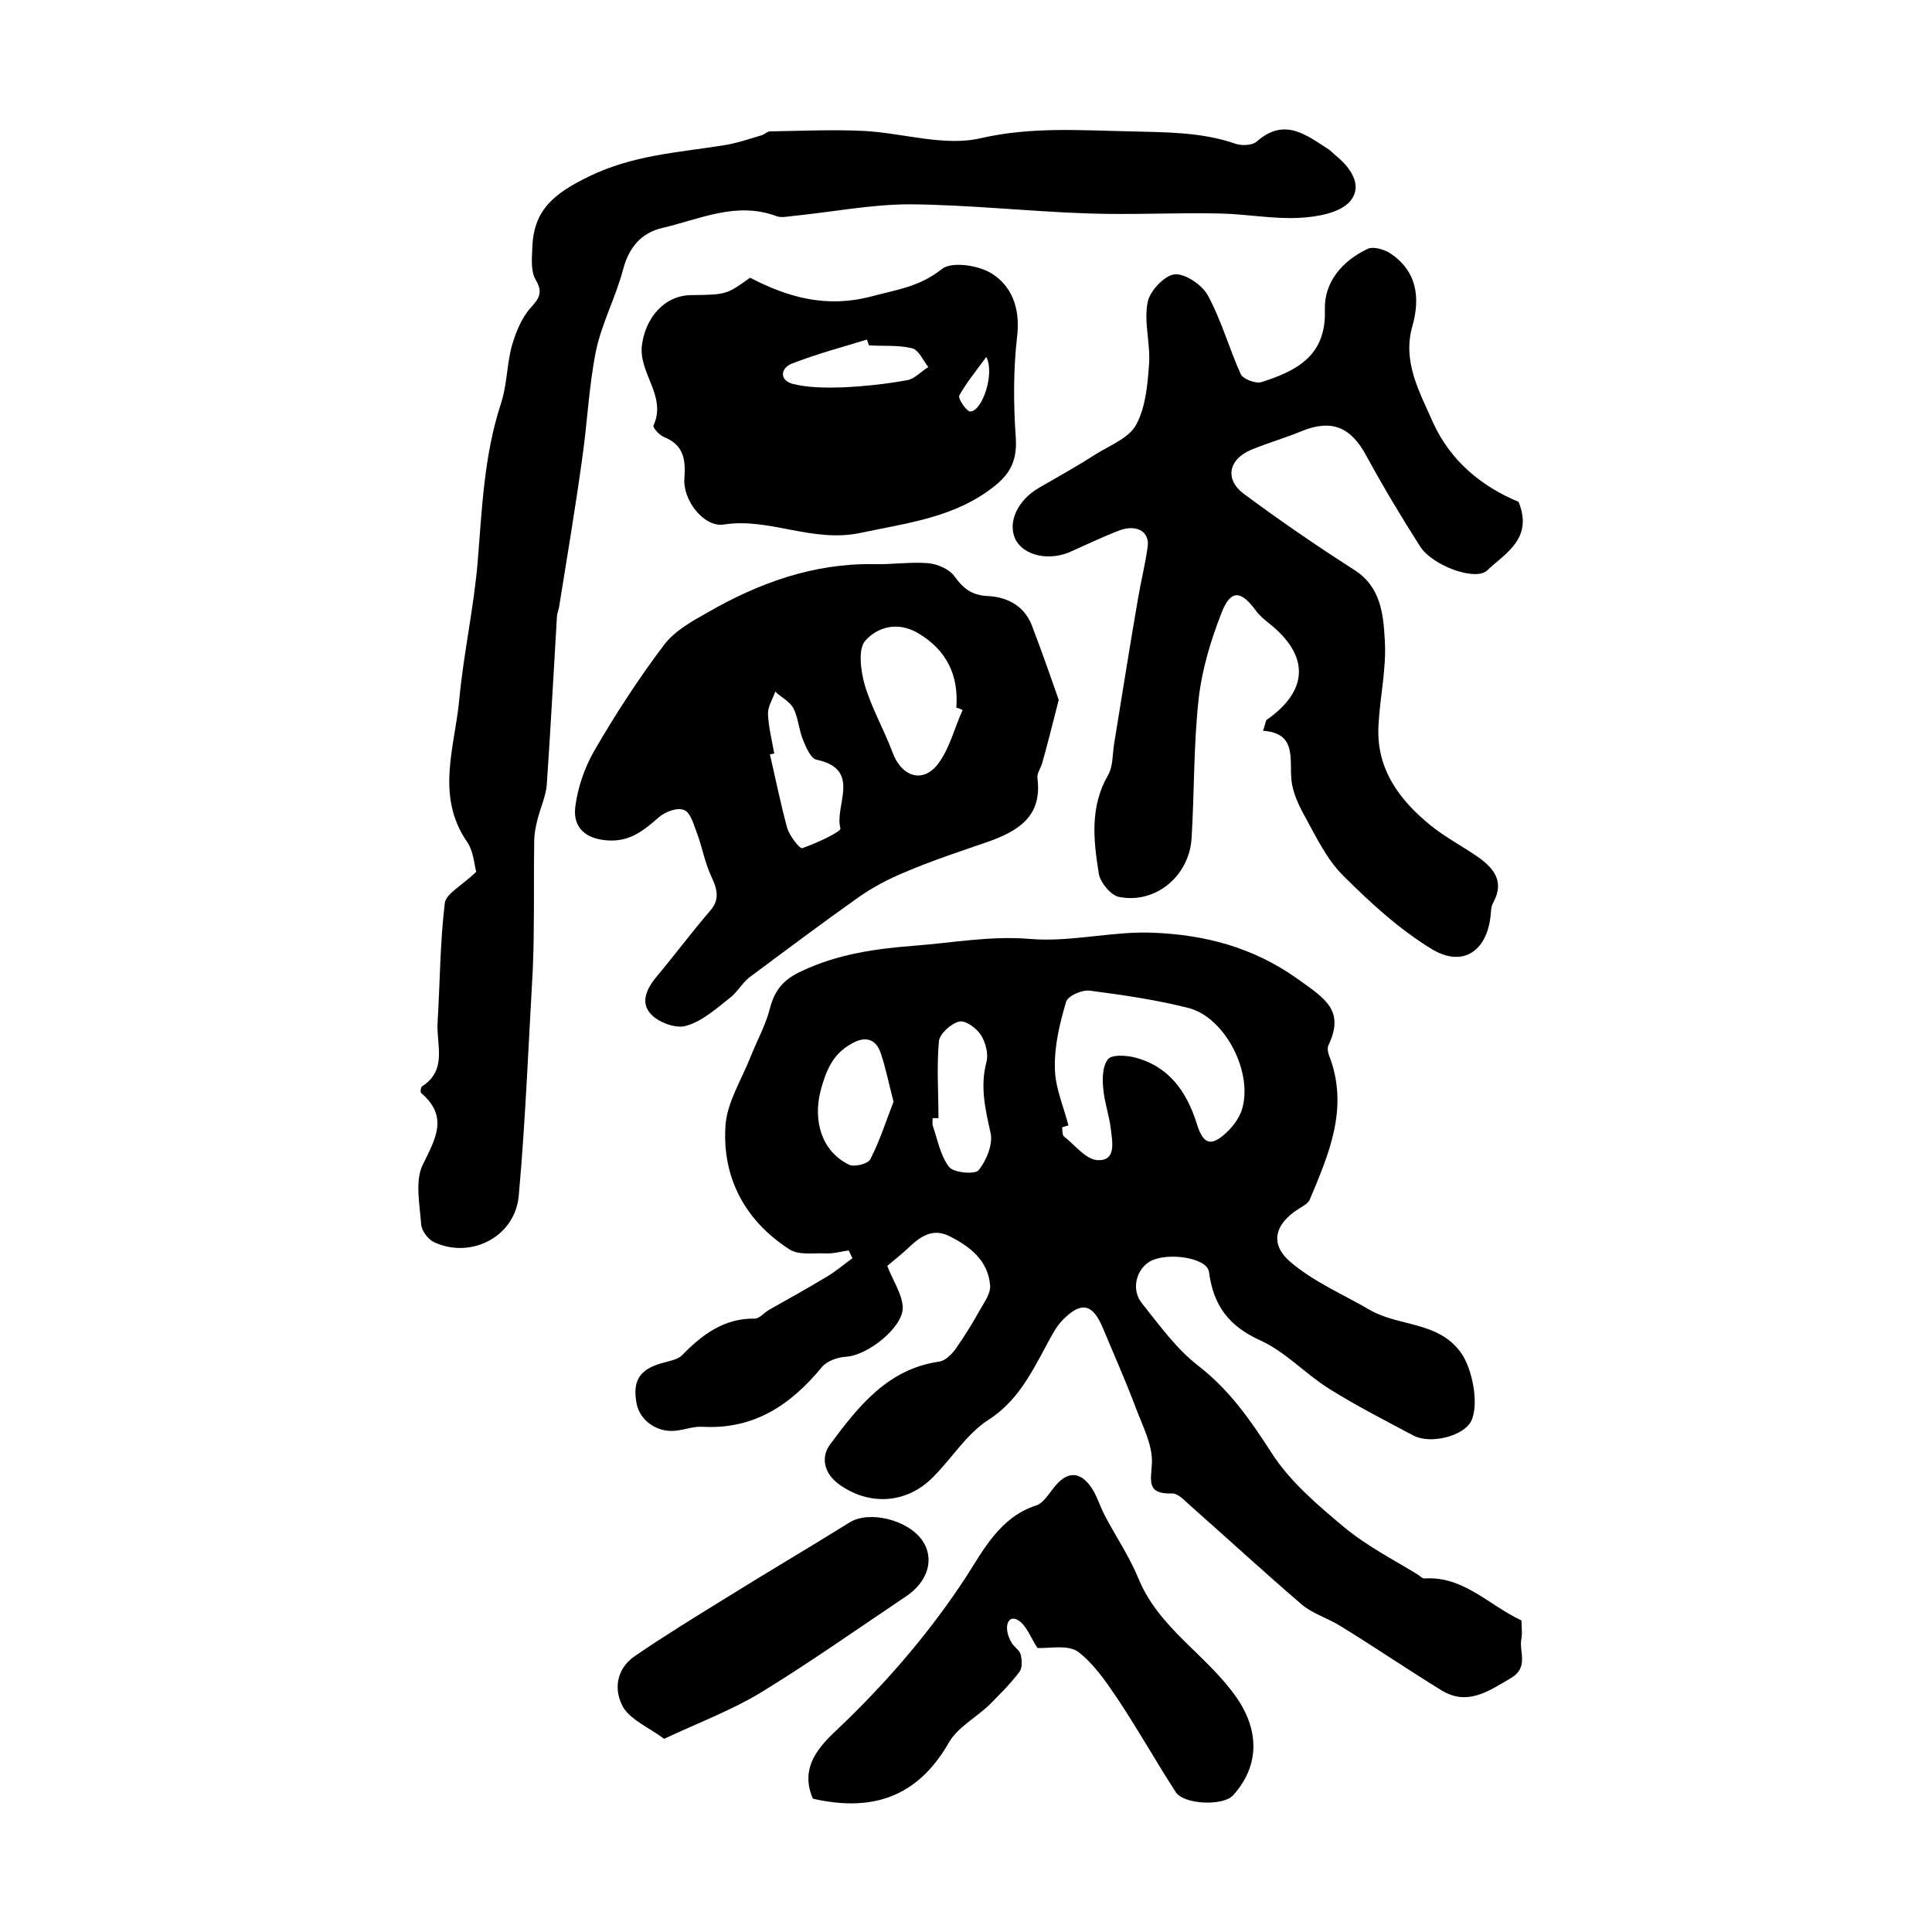
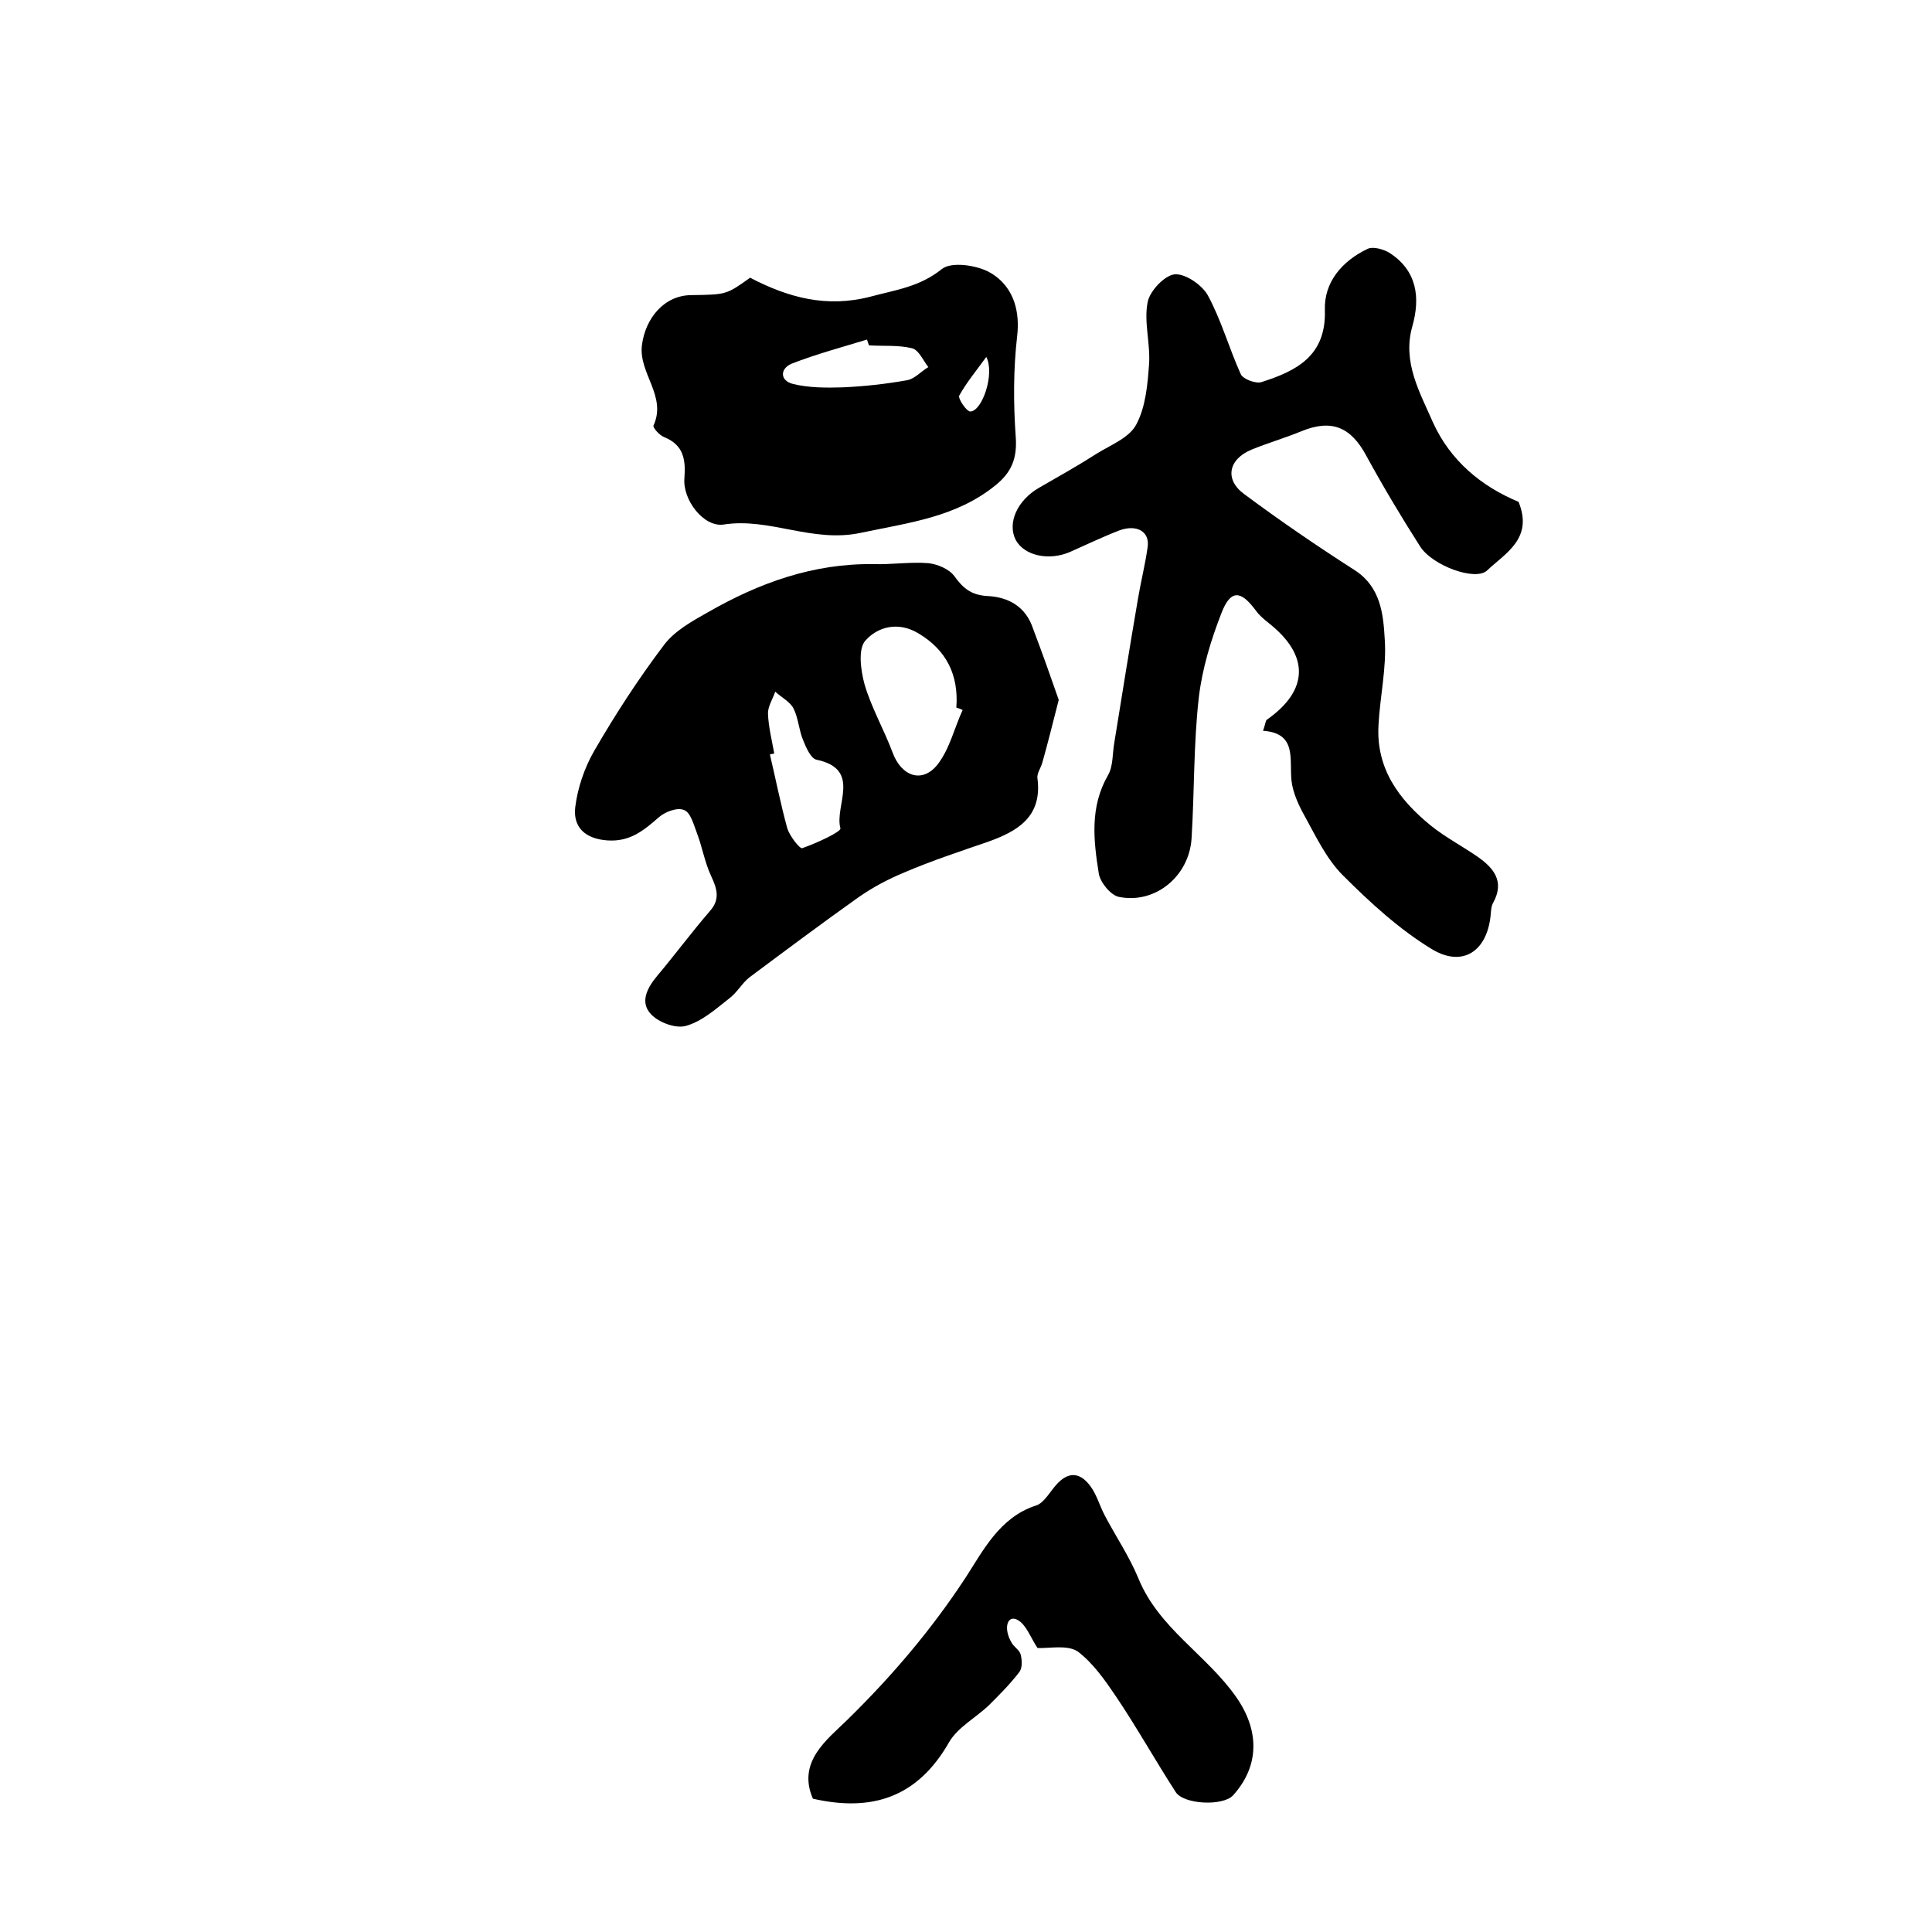
<svg xmlns="http://www.w3.org/2000/svg" version="1.1" id="图层_1" x="0px" y="0px" viewBox="0 0 400 400" style="enable-background:new 0 0 400 400;" xml:space="preserve">
  <style type="text/css">
	.st0{fill:#FFFFFF;}
</style>
  <g>
-     <path d="M315,335.5c0,1.1,0.2,2.5,0,3.7c-0.6,2.8,1.7,6-2.3,8.3c-4.6,2.7-8.9,5.7-14.2,2.5c-7-4.3-13.9-9-20.9-13.3   c-2.7-1.7-5.9-2.6-8.2-4.6c-7.8-6.7-15.4-13.7-23.1-20.5c-1.1-1-2.4-2.4-3.6-2.4c-5.4,0.2-4.4-2.6-4.2-6.4   c0.1-3.7-1.9-7.5-3.3-11.2c-2.1-5.6-4.5-11-6.8-16.5c-2.1-5.1-4.4-5.8-8.3-1.9c-1.6,1.6-2.6,3.8-3.7,5.8c-3.1,5.7-5.9,11.2-11.8,15   c-4.5,2.9-7.5,7.9-11.4,11.8c-5.5,5.6-13.3,6-19.5,1.5c-3.3-2.4-3.7-5.8-1.8-8.3c5.8-7.8,11.9-15.6,22.6-17.1   c1.2-0.2,2.4-1.4,3.2-2.4c1.9-2.7,3.7-5.6,5.3-8.5c0.9-1.5,2.1-3.3,2-4.8c-0.4-5.2-4.1-8.1-8.5-10.3c-3.7-1.8-6.3,0.4-8.8,2.8   c-1.4,1.3-3,2.5-4,3.4c1.2,3.1,3,5.7,3.2,8.4c0.3,4.2-7.3,10.2-11.8,10.4c-1.7,0.1-3.9,0.9-4.9,2.1c-6.5,7.9-14.1,13-24.8,12.4   c-1.8-0.1-3.6,0.6-5.4,0.8c-3.8,0.5-7.5-2-8.2-5.6c-0.9-4.7,0.6-7.1,5.3-8.4c1.4-0.4,3.2-0.7,4.1-1.6c4.2-4.3,8.7-7.7,15.1-7.6   c0.9,0,1.9-1.2,2.9-1.8c4.1-2.3,8.2-4.6,12.2-7c1.8-1.1,3.4-2.5,5.1-3.7c-0.3-0.5-0.5-1.1-0.8-1.6c-1.6,0.2-3.2,0.7-4.8,0.6   c-2.5-0.1-5.5,0.4-7.4-0.8c-9.2-5.9-14-14.8-13.3-25.6c0.3-4.8,3.3-9.5,5.2-14.3c1.3-3.3,3.1-6.5,4-10c1-3.9,2.9-6.1,6.7-7.8   c7.4-3.5,15.4-4.6,23.2-5.2c8-0.6,15.8-2.1,24-1.4c8.3,0.7,16.8-1.6,25.2-1.3c10.7,0.4,20.8,2.9,30.2,9.6c5.7,4.1,9.8,6.5,6.3,13.8   c-0.3,0.7,0.1,2,0.5,2.9c3.6,10.4-0.4,19.6-4.3,28.9c-0.3,0.8-1.4,1.4-2.2,1.9c-5,3.1-6.3,7.3-1.8,11.1c4.8,4.1,10.9,6.7,16.4,9.9   c6,3.5,14.2,2.3,18.9,8.9c2.3,3.2,3.8,10.6,2.1,14.1c-1.5,3.1-8.4,4.9-12,3c-5.8-3.1-11.7-6.1-17.3-9.6c-5-3.1-9.1-7.7-14.4-10.1   c-6.6-3-9.7-7.3-10.6-14.2c-0.4-2.9-8.5-4.1-12.1-2.2c-2.9,1.6-4.1,5.8-1.8,8.7c3.6,4.5,7.1,9.4,11.6,12.9c6.5,5,10.8,11.2,15.2,18   c3.8,6,9.6,10.9,15.1,15.5c4.7,3.9,10.2,6.7,15.4,9.9c0.4,0.3,0.9,0.8,1.3,0.7C303,326.3,308.2,332.3,315,335.5z M221.2,233   c-0.4,0.1-0.9,0.3-1.3,0.4c0.1,0.7,0,1.6,0.4,1.9c2.3,1.8,4.6,4.9,7.1,4.9c3.7,0.1,2.9-3.8,2.6-6.3c-0.3-2.9-1.4-5.8-1.6-8.7   c-0.2-2-0.1-4.6,1-5.9c0.8-1,3.7-0.8,5.4-0.4c7.2,1.8,10.9,7.1,13,13.8c1.3,4.2,2.9,4.8,6.1,1.8c1.3-1.2,2.5-2.8,3.1-4.4   c2.7-7.6-3.2-19.4-10.9-21.4c-6.7-1.7-13.6-2.7-20.5-3.6c-1.6-0.2-4.6,1.1-4.9,2.4c-1.3,4.4-2.4,9-2.3,13.5   C218.4,225.1,220.2,229,221.2,233z M194.3,231.5c-0.4,0-0.8,0-1.2,0c0,0.5-0.1,1,0,1.5c1,2.9,1.6,6.3,3.4,8.6   c0.9,1.2,5.3,1.6,6.1,0.7c1.6-2,3-5.3,2.5-7.7c-1.1-4.9-2.2-9.5-0.9-14.6c0.5-1.7-0.1-4.1-1.1-5.7c-0.9-1.4-3.2-3.1-4.5-2.8   c-1.7,0.4-4,2.5-4.2,4C193.9,220.8,194.3,226.2,194.3,231.5z M185,228.1c-1-3.8-1.6-6.9-2.6-9.9c-1.1-3.4-3.5-3.7-6.3-2   c-3.7,2.1-5.1,5.5-6.2,9.6c-1.6,6.3,0.2,12.5,5.8,15.3c1.1,0.6,4-0.1,4.5-1.1C182.2,236.1,183.5,231.9,185,228.1z" />
-     <path d="M98.6,180.5c-0.4-1.3-0.5-4.2-1.9-6.2c-6.6-9.6-2.5-19.7-1.6-29.6c0.9-9.5,3-18.9,3.8-28.4c0.9-11,1.3-22,4.8-32.7   c1.3-3.9,1.2-8.1,2.3-12.1c0.8-2.7,2-5.7,3.8-7.7c1.8-2,2.7-3.2,1.1-5.9c-1-1.7-0.8-4.2-0.7-6.4c0.2-8,4.4-11.4,11.8-15   c9.1-4.4,18.3-4.9,27.7-6.4c2.7-0.4,5.3-1.3,8-2.1c0.6-0.2,1.2-0.8,1.7-0.8c6.4-0.1,12.9-0.4,19.3-0.1c8.2,0.4,16.8,3.3,24.4,1.5   c10.5-2.4,20.7-1.6,31-1.4c7.2,0.2,14.7,0.1,21.8,2.6c1.3,0.4,3.4,0.3,4.3-0.5c5.8-5.1,10.3-1.3,15,1.7c0.4,0.3,0.8,0.7,1.1,1   c3.3,2.6,6,6.4,3.2,9.7c-2.1,2.4-6.8,3.2-10.4,3.4c-5.5,0.3-11-0.8-16.6-0.9c-9-0.2-18,0.3-27,0c-12.4-0.4-24.7-1.8-37.1-1.9   c-8,0-16.1,1.6-24.1,2.4c-1.1,0.1-2.4,0.4-3.4,0.1c-8.4-3.2-16,0.6-23.8,2.4c-4.3,1-6.9,4-8.1,8.6c-1.5,5.7-4.4,11.1-5.6,16.8   c-1.5,7.4-1.8,15.1-2.9,22.6c-1.4,10.1-3.1,20.2-4.7,30.2c-0.1,0.8-0.5,1.6-0.5,2.4c-0.7,11.6-1.3,23.2-2.1,34.7   c-0.2,2.4-1.3,4.7-1.9,7.1c-0.4,1.5-0.7,3.1-0.7,4.7c-0.1,6.2,0,12.4-0.1,18.6c0,2.7-0.1,5.3-0.2,8c-0.9,15.6-1.5,31.1-2.9,46.7   c-0.8,8.5-9.9,13.1-17.5,9.6c-1.3-0.6-2.6-2.4-2.7-3.7c-0.3-4.1-1.3-9,0.3-12.3c2.7-5.5,5.4-10-0.3-14.9c-0.2-0.2-0.1-1.2,0.2-1.4   c5.3-3.4,2.9-8.7,3.2-13.2c0.5-8.3,0.5-16.6,1.5-24.8C92.4,185,95.7,183.3,98.6,180.5z" />
    <path d="M314.4,103.9c3.1,7.6-2.7,10.6-6.5,14.2c-2.4,2.3-11.4-1-13.9-5c-3.9-6.1-7.6-12.3-11.1-18.7c-3.2-6-7.2-7.7-13.5-5.1   c-3.4,1.4-6.9,2.4-10.3,3.8c-4.8,2-5.6,6.2-1.5,9.2c7.4,5.5,15,10.7,22.8,15.7c5.5,3.5,6,9.2,6.3,14.4c0.4,5.9-1,11.8-1.3,17.8   c-0.5,9,4.3,15.4,10.8,20.7c3.1,2.5,6.6,4.3,9.9,6.6c3.2,2.3,5.4,5,3.1,9.3c-0.5,0.8-0.5,1.9-0.6,2.9c-0.8,7.2-5.7,10.6-12,6.9   c-6.8-4.1-12.9-9.7-18.6-15.4c-3.3-3.3-5.5-7.9-7.8-12.1c-1.3-2.3-2.5-4.9-2.8-7.4c-0.5-4.5,1.2-9.9-5.9-10.4   c0.5-1.4,0.5-2.1,0.8-2.3c8.7-6.1,8.8-13.3,0.5-19.9c-1-0.8-2.1-1.7-2.8-2.7c-3.1-4.2-5.2-4.4-7.1,0.5c-2.2,5.6-4,11.6-4.7,17.5   c-1.1,9.7-0.9,19.5-1.5,29.2c-0.5,7.8-7.5,13.6-15,12.1c-1.7-0.3-3.9-3-4.2-4.8c-1.1-6.9-1.9-13.8,1.9-20.4   c1.1-1.9,0.9-4.5,1.3-6.7c1.6-9.9,3.2-19.9,4.9-29.8c0.6-3.6,1.5-7.1,2-10.7c0.5-3.2-2.2-4.8-5.8-3.5c-3.4,1.3-6.7,2.9-10.1,4.4   c-4.4,2-9.6,0.9-11.4-2.4c-1.8-3.5,0.3-8.2,4.8-10.8c4-2.3,8.1-4.6,12-7.1c2.9-1.8,6.8-3.3,8.2-6.1c1.9-3.6,2.3-8.2,2.6-12.4   c0.3-4.3-1.1-8.7-0.3-12.8c0.4-2.3,3.5-5.6,5.6-5.8c2.2-0.2,5.7,2.2,6.9,4.4c2.8,5.2,4.4,11,6.8,16.3c0.5,1,3.1,2,4.3,1.6   c7.2-2.3,13.4-5.4,13.1-14.9c-0.2-5.8,3.6-10.2,8.9-12.7c1.1-0.5,3.2,0.1,4.4,0.8c5.8,3.7,6.5,9.3,4.8,15.3   c-2.1,7.4,1.6,13.7,4.3,19.9C300.3,95.4,306.7,100.7,314.4,103.9z" />
    <path d="M219.2,144.9c-1.3,5.1-2.3,9.1-3.4,13c-0.3,1.1-1.2,2.3-1,3.3c1,7.9-4.1,10.9-10.3,13.1c-5.8,2-11.6,3.9-17.2,6.3   c-3.4,1.4-6.6,3.1-9.6,5.2c-7.6,5.4-15.1,11-22.6,16.6c-1.5,1.2-2.5,3.1-4.1,4.3c-2.8,2.2-5.7,4.8-9,5.7c-2.1,0.6-5.6-0.7-7.2-2.4   c-2.4-2.5-0.8-5.5,1.3-8c3.7-4.4,7.1-9,10.9-13.4c2.2-2.5,1.4-4.7,0.2-7.3c-1.3-2.8-1.8-5.9-2.9-8.8c-0.7-1.8-1.3-4.3-2.7-4.8   c-1.4-0.6-4,0.4-5.3,1.6c-3.1,2.7-5.9,5-10.5,4.7c-4.6-0.3-7.2-2.7-6.7-6.9c0.5-4,1.9-8.1,3.9-11.6c4.4-7.6,9.2-15,14.5-22   c2.2-2.9,5.8-4.9,9-6.7c10.6-6.1,21.9-10.2,34.4-10c3.8,0.1,7.6-0.5,11.3-0.2c1.9,0.2,4.3,1.2,5.4,2.7c1.8,2.5,3.5,3.9,6.8,4.1   c4.4,0.2,8,2.2,9.5,6.8C215.8,135.2,217.6,140.3,219.2,144.9z M199.3,147c-0.4-0.2-0.9-0.4-1.3-0.5c0.5-6.7-2-11.9-7.9-15.4   c-4.2-2.5-8.4-1.3-10.9,1.5c-1.6,1.7-1,6.2-0.2,9.1c1.4,4.8,4,9.3,5.8,14.1c1.8,4.9,6.1,6.5,9.3,2.5   C196.6,155.1,197.6,150.7,199.3,147z M160.3,156c-0.3,0.1-0.6,0.1-0.9,0.2c1.2,5.1,2.2,10.2,3.6,15.3c0.5,1.6,2.6,4.3,3.1,4.1   c2.9-1,8.1-3.4,7.9-4.1c-1.3-4.7,4.5-12.2-4.9-14.2c-1.2-0.2-2.2-2.5-2.8-4c-0.9-2.1-1-4.6-2-6.6c-0.7-1.4-2.5-2.3-3.8-3.5   c-0.5,1.5-1.5,3-1.5,4.5C159.1,150.5,159.8,153.2,160.3,156z" />
    <path d="M155.3,57.5c7.9,4.1,15.8,6.3,25,3.9c5.2-1.4,10.1-2,14.7-5.7c2-1.6,7.4-0.8,10.1,0.8c5.2,3.1,6,8.6,5.5,13   c-0.8,6.9-0.8,14-0.3,21c0.3,4.3-0.8,7.2-4.1,9.9c-8.2,6.7-18,7.8-27.9,9.9c-10.1,2.2-18.9-3.2-28.5-1.7c-4.1,0.6-8.5-5.1-8.1-9.6   c0.3-3.9-0.2-6.9-4.2-8.5c-1-0.4-2.4-2-2.2-2.4c2.8-6.1-3.1-10.8-2.4-16.6c0.7-5.6,4.6-10.4,10.3-10.4   C150.4,61,150.4,61,155.3,57.5z M179.9,71.5c-0.1-0.4-0.3-0.8-0.4-1.2c-5.2,1.6-10.5,3-15.6,5c-2.4,1-2.5,3.5,0.3,4.2   c3.3,0.8,6.8,0.8,10.2,0.7c4.5-0.2,9.1-0.7,13.5-1.5c1.5-0.3,2.8-1.8,4.3-2.7c-1.1-1.4-2-3.6-3.4-3.9   C186,71.4,182.9,71.7,179.9,71.5z M204.2,73.9c-2.1,2.9-4.1,5.3-5.6,8c-0.3,0.6,1.5,3.3,2.3,3.3C203.4,85.1,206,77.3,204.2,73.9z" />
    <path d="M214.8,341.2c-1.4-2.1-2.3-4.8-4.1-5.8c-2.1-1.2-3.1,1.7-1.2,4.8c0.5,0.8,1.6,1.5,1.8,2.3c0.3,1.1,0.4,2.7-0.2,3.6   c-1.9,2.5-4.1,4.7-6.3,6.9c-2.7,2.6-6.5,4.6-8.3,7.7c-6.5,11.4-15.9,14.5-28.2,11.7c-3.3-7.6,2.9-12.2,7-16.2   c9.3-9.1,17.5-18.7,24.7-29.7c3.5-5.4,7-12.4,14.5-14.8c1.6-0.5,2.8-2.7,4.1-4.2c2.7-3.1,5.2-2.6,7.3,0.4c1.2,1.7,1.8,3.9,2.8,5.8   c2.3,4.4,5.1,8.5,7,13.1c4.2,10.3,14.1,15.8,20.2,24.5c4.8,6.8,5,14.2-0.6,20.4c-2.1,2.3-10.3,1.9-11.9-0.7   c-4.2-6.5-8-13.3-12.3-19.7c-2.3-3.4-4.8-7-8-9.4C220.9,340.5,217.4,341.3,214.8,341.2z" />
-     <path d="M137.5,360c-3.1-2.3-6.7-3.8-8.4-6.4c-2.1-3.6-1.6-8,2.3-10.7c6.1-4.2,12.5-8.1,18.8-12c8.5-5.3,17.2-10.4,25.7-15.7   c4-2.5,12.1-0.6,15.1,3.8c2.5,3.7,1.2,8.4-3.4,11.5c-10,6.7-19.9,13.7-30.2,20C151.4,354.1,144.8,356.6,137.5,360z" />
  </g>
</svg>